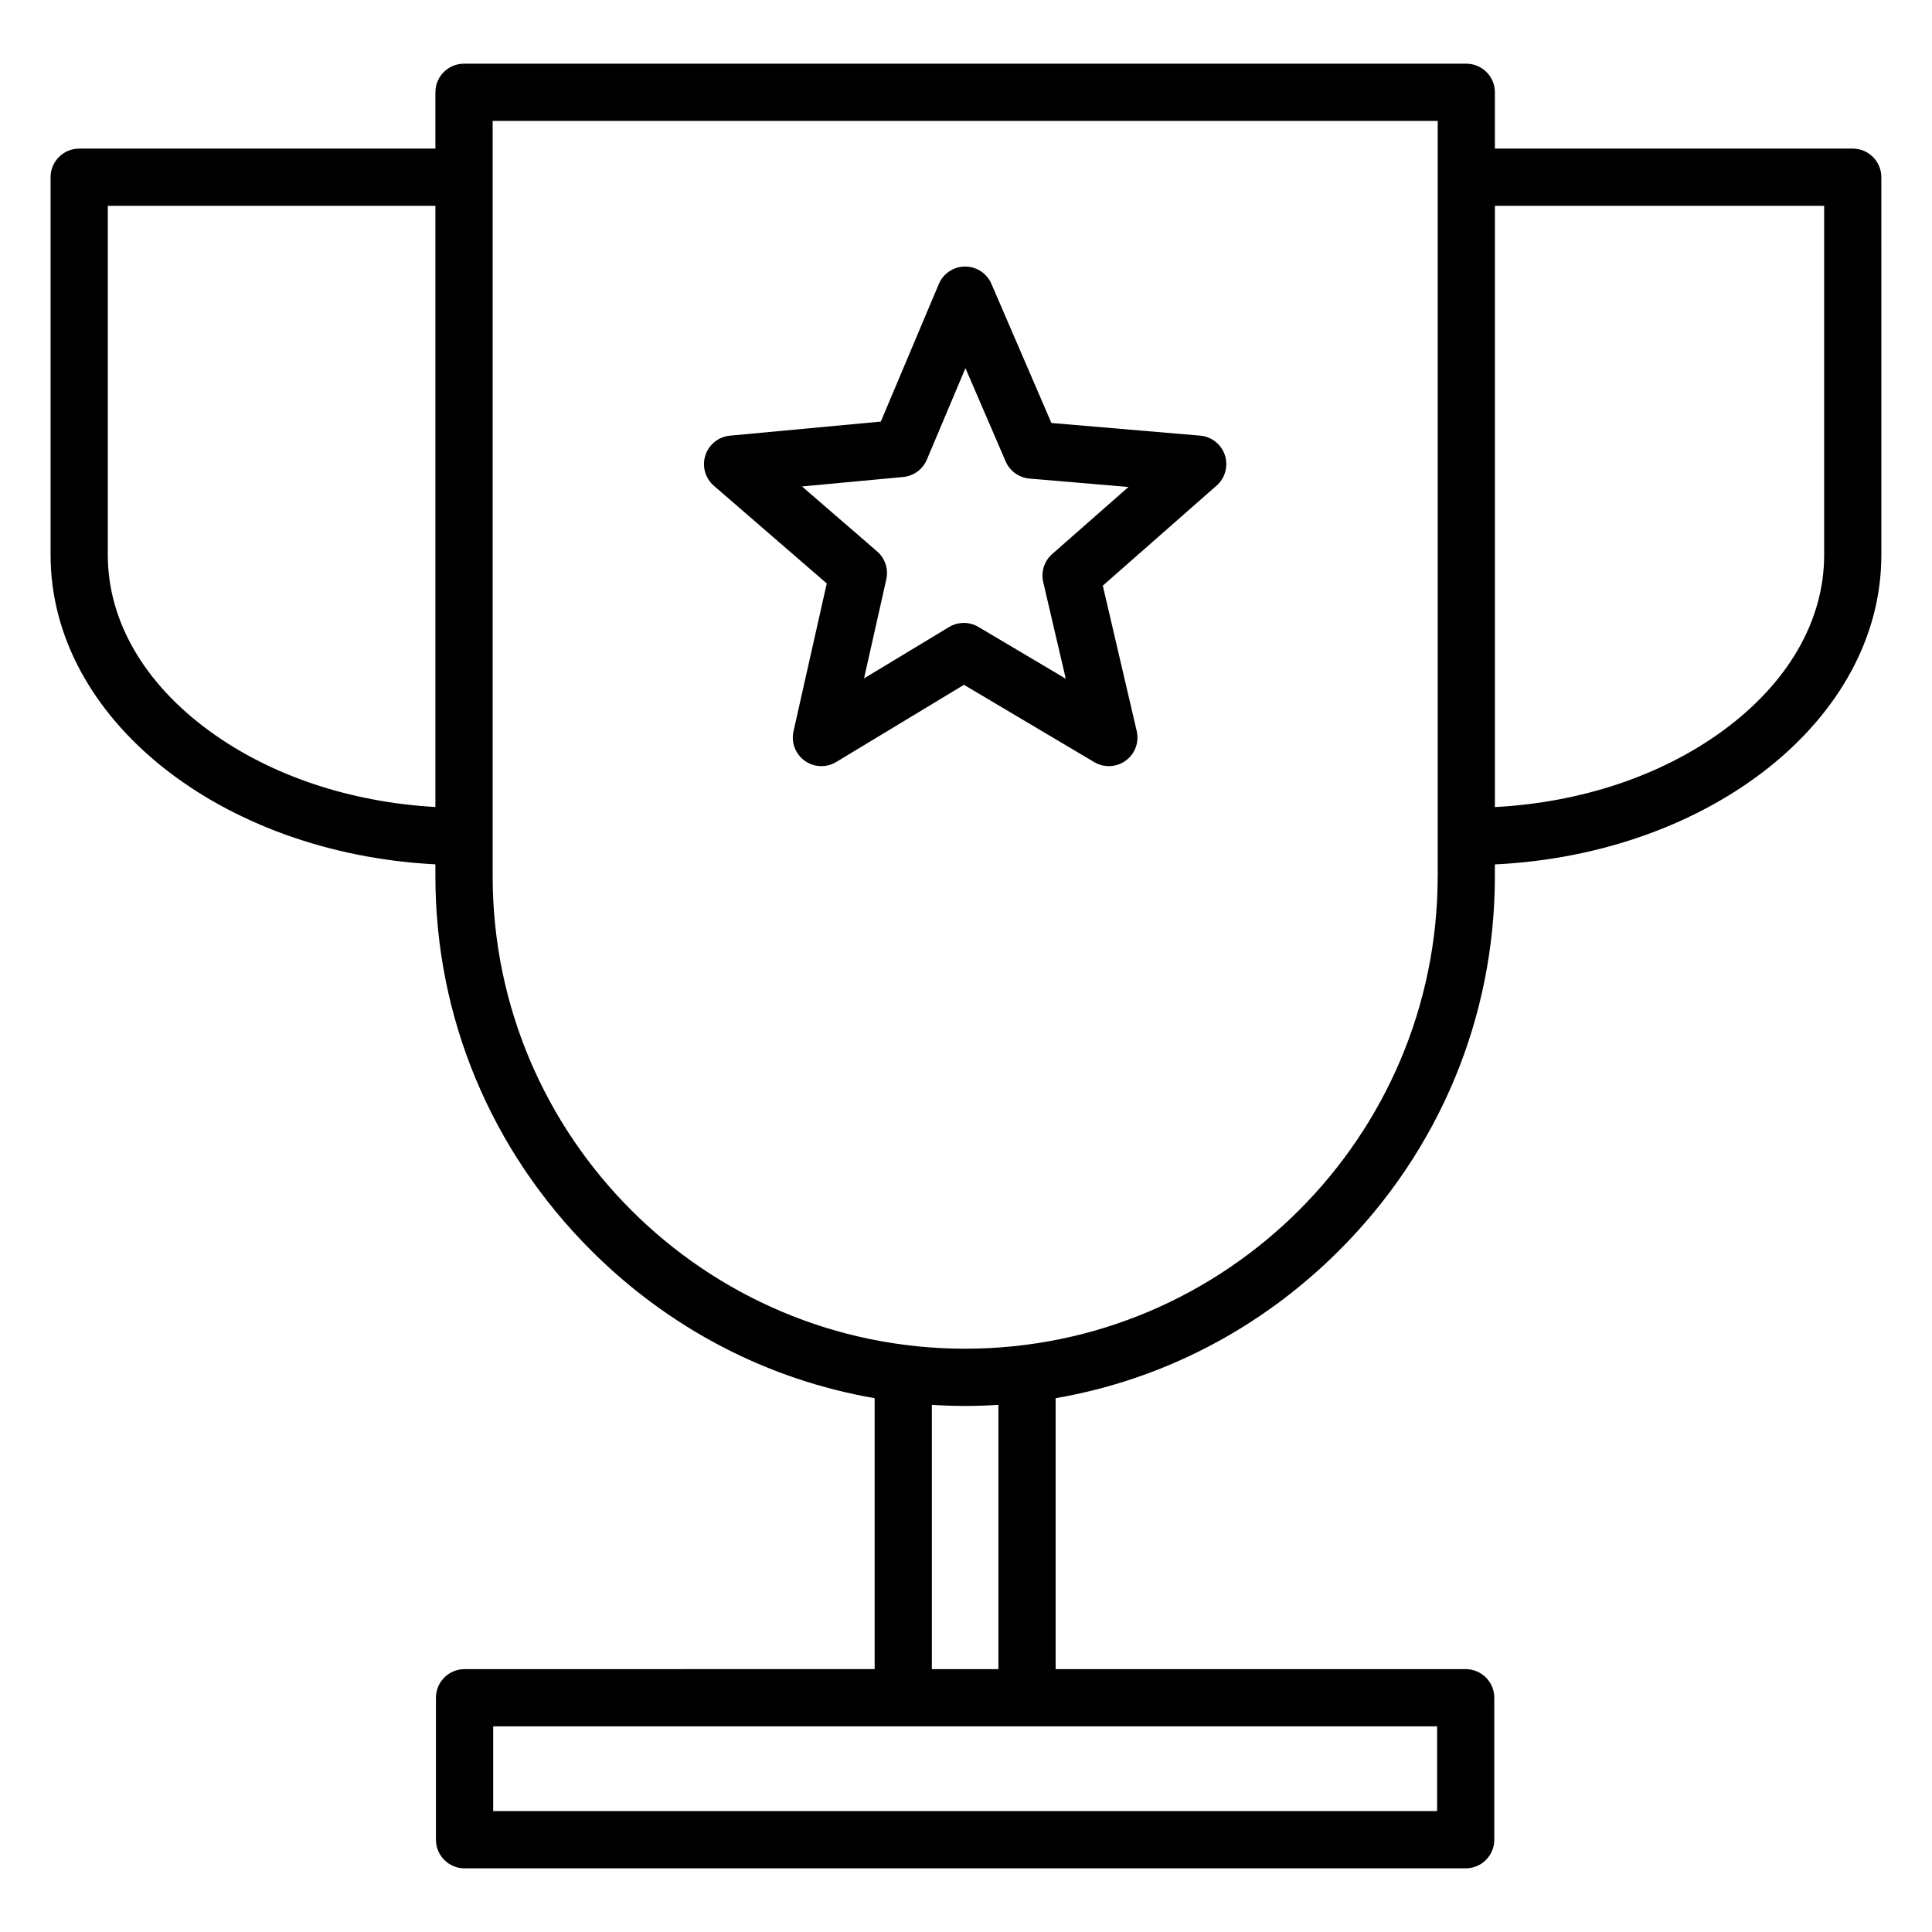
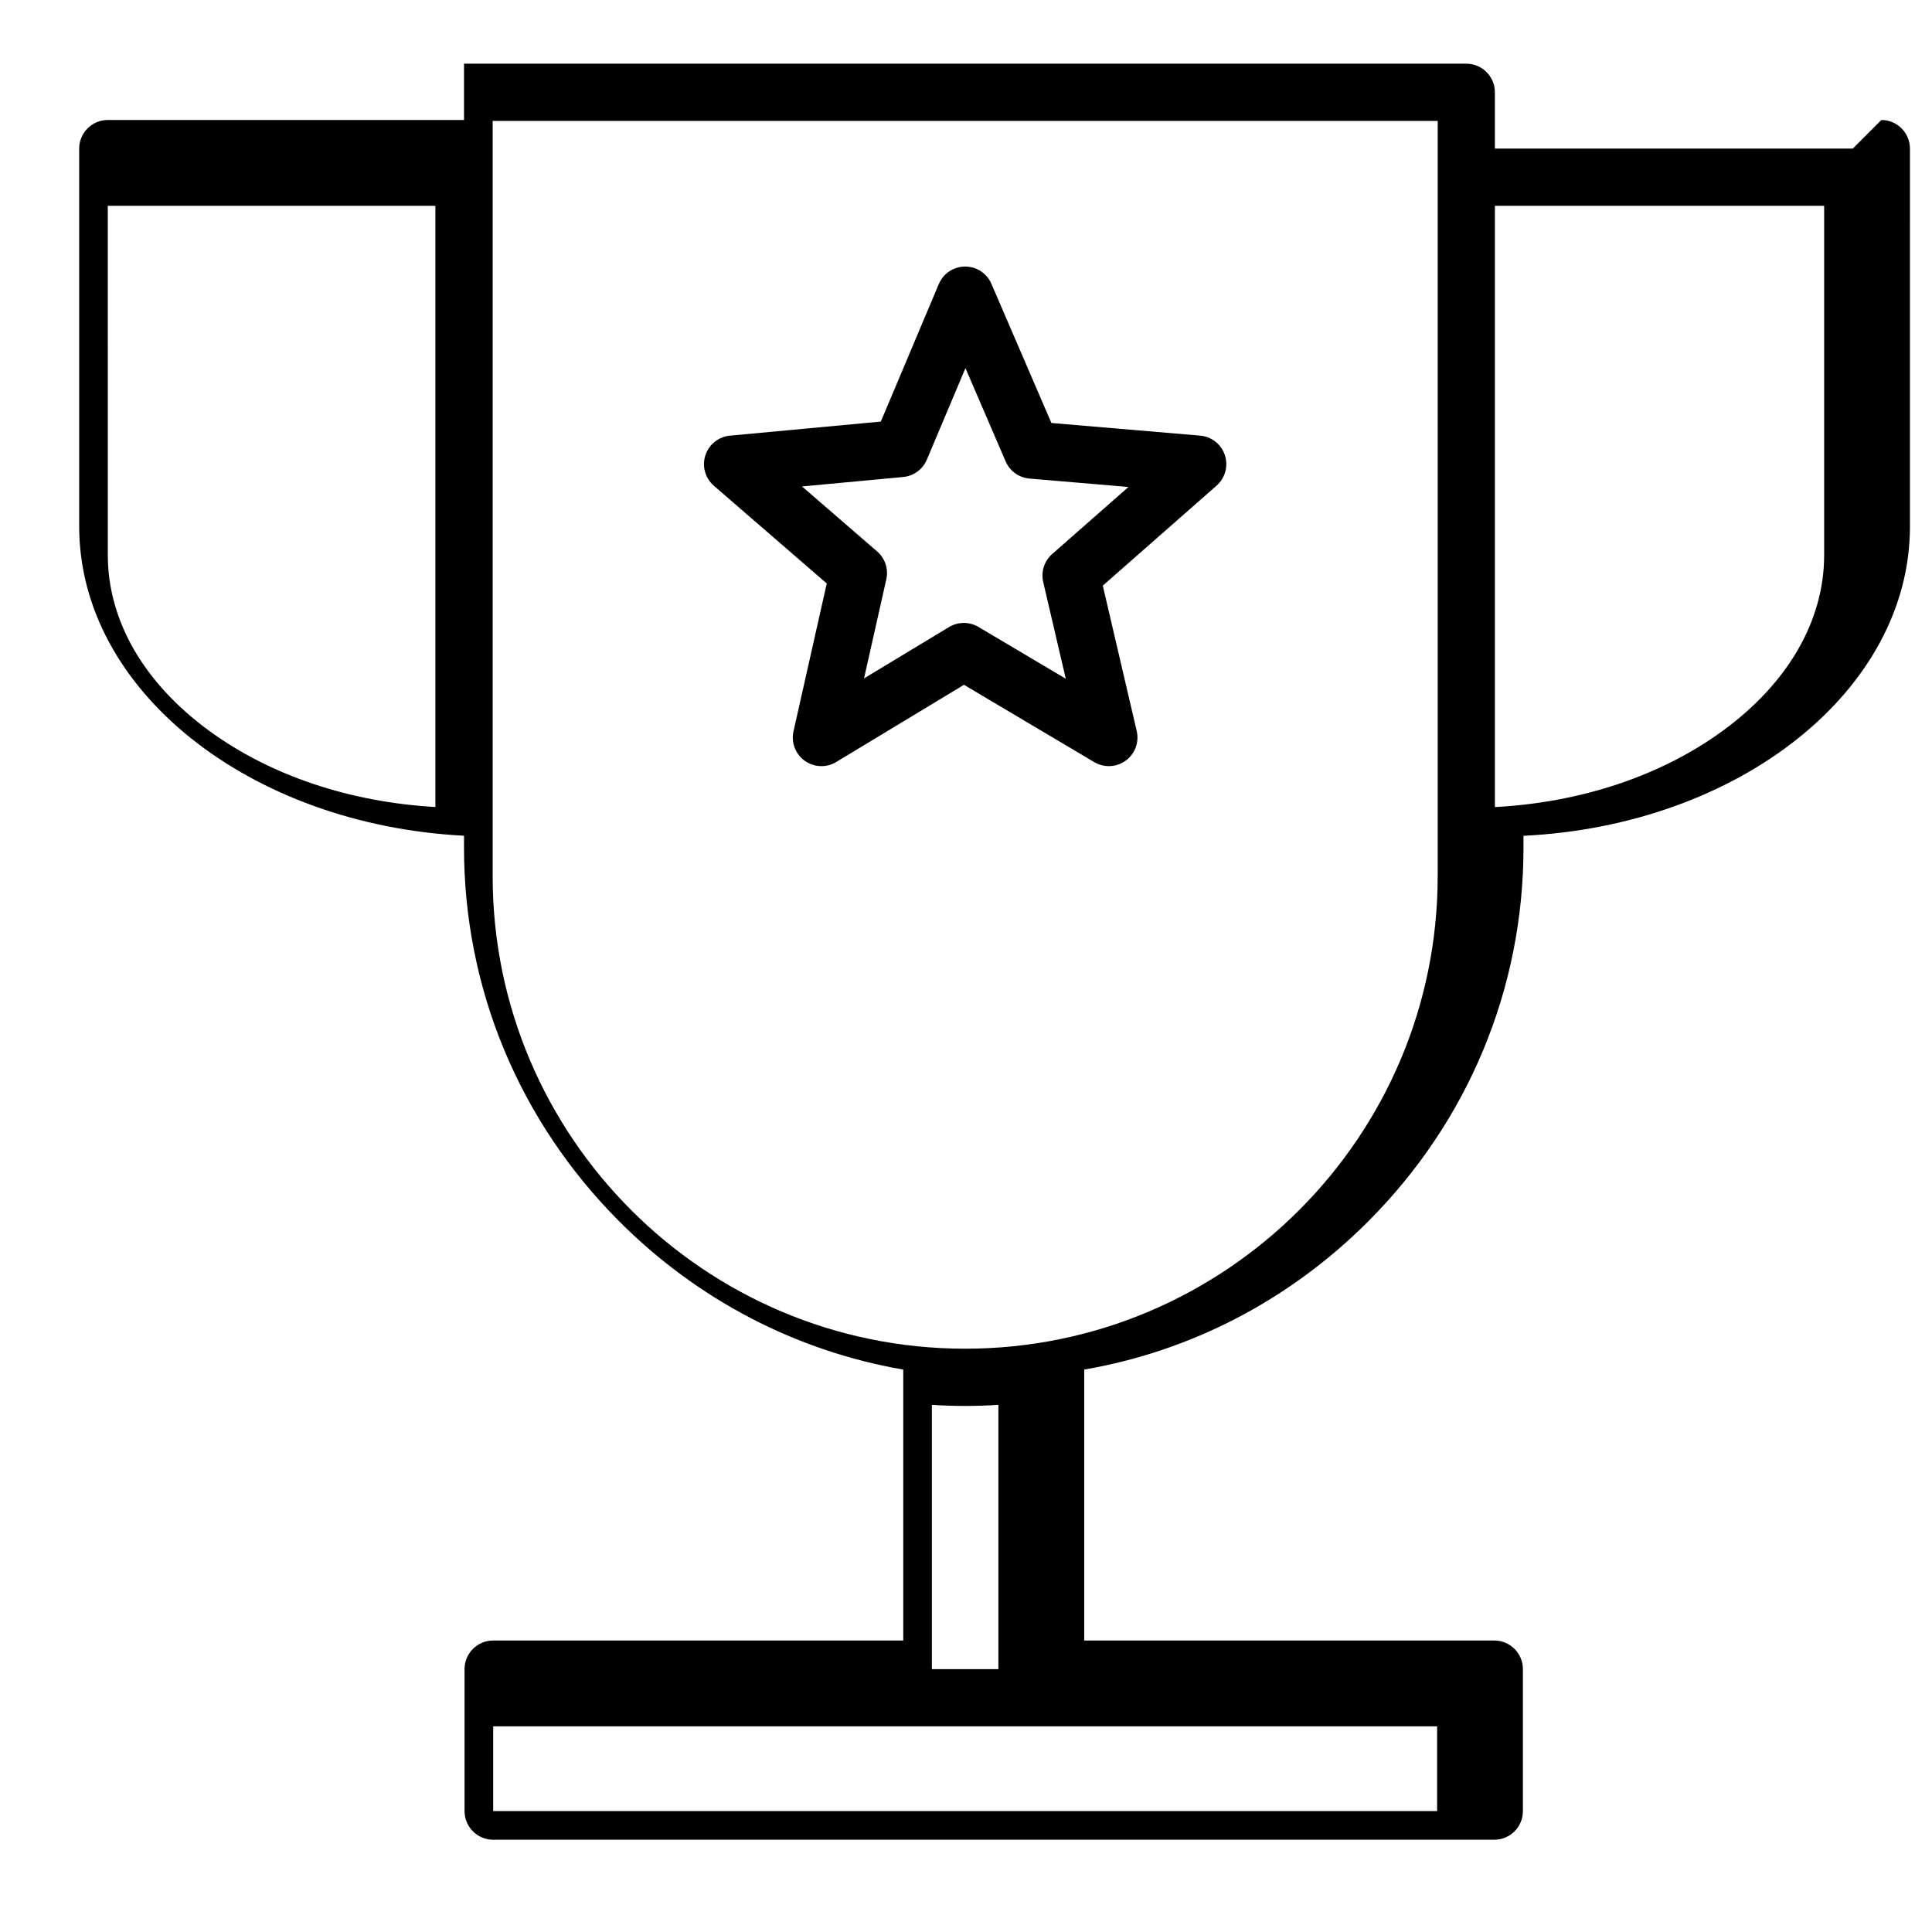
<svg xmlns="http://www.w3.org/2000/svg" fill="#000000" width="800px" height="800px" version="1.1" viewBox="144 144 512 512">
-   <path d="m635 183.38h-94.84v-14.918c0-4.188-3.394-7.582-7.582-7.582l-265.61-0.004c-4.188 0-7.582 3.394-7.582 7.582v14.922h-94.398c-4.188 0-7.582 3.394-7.582 7.582v100.14c0 43.391 45.09 79.023 101.98 81.957v3.137c0 37.352 14.641 72.562 41.234 99.156 20.809 20.812 46.906 34.301 75.172 39.184v71.797l-108.68 0.004c-4.188 0-7.582 3.394-7.582 7.582v37.629c0 4.188 3.394 7.582 7.582 7.582h265.31c4.188 0 7.582-3.394 7.582-7.582v-37.629c0-4.188-3.394-7.582-7.582-7.582h-108.67v-71.801c28.266-4.879 54.363-18.375 75.172-39.184 26.59-26.586 41.234-61.801 41.234-99.156v-3.117c57.094-2.766 102.42-38.473 102.42-81.98l-0.004-100.14c0-4.18-3.391-7.578-7.578-7.578zm-435.58 154.28c-17.312-12.664-26.848-29.195-26.848-46.551l-0.004-92.562h86.816v159.32c-22.668-1.293-43.734-8.34-59.965-20.211zm325.43 286.3h-250.15v-22.465h250.15zm-116.26-37.621h-17.637v-70.035c2.922 0.184 5.863 0.285 8.816 0.285 2.953 0 5.894-0.102 8.816-0.285v70.035zm116.41-210.14c0 69.047-56.176 125.22-125.22 125.22s-125.22-56.176-125.22-125.22v-200.16h250.45l0.004 200.16zm102.42-85.098c0 17.355-9.535 33.887-26.848 46.551-16.336 11.945-37.57 19.008-60.41 20.23v-159.34h87.258zm-264.32 7.519-8.812 39.172c-0.668 2.965 0.5 6.039 2.965 7.812 2.465 1.773 5.75 1.91 8.348 0.336l33.859-20.457 34.531 20.488c1.195 0.707 2.535 1.059 3.867 1.059 1.578 0 3.152-0.492 4.481-1.465 2.449-1.793 3.594-4.879 2.902-7.836l-8.988-38.527 30.156-26.512c2.281-2.004 3.144-5.18 2.195-8.066s-3.531-4.922-6.555-5.18l-39.418-3.352-15.895-36.871c-1.195-2.781-3.938-4.582-6.957-4.582h-0.031c-3.039 0.012-5.773 1.836-6.953 4.633l-15.371 36.453-39.98 3.727c-3.023 0.285-5.59 2.34-6.519 5.231-0.93 2.891-0.035 6.062 2.258 8.047zm20.246-28.211c2.781-0.258 5.195-2.027 6.281-4.602l10.227-24.25 10.652 24.715c1.105 2.566 3.531 4.312 6.32 4.551l26.223 2.231-20.211 17.77c-2.098 1.848-3.012 4.695-2.379 7.414l5.984 25.633-23.145-13.73c-1.191-0.707-2.531-1.059-3.867-1.059-1.359 0-2.715 0.363-3.922 1.09l-22.531 13.609 5.902-26.254c0.613-2.723-0.324-5.566-2.434-7.394l-19.906-17.219z" />
+   <path d="m635 183.38h-94.84v-14.918c0-4.188-3.394-7.582-7.582-7.582l-265.61-0.004v14.922h-94.398c-4.188 0-7.582 3.394-7.582 7.582v100.14c0 43.391 45.09 79.023 101.98 81.957v3.137c0 37.352 14.641 72.562 41.234 99.156 20.809 20.812 46.906 34.301 75.172 39.184v71.797l-108.68 0.004c-4.188 0-7.582 3.394-7.582 7.582v37.629c0 4.188 3.394 7.582 7.582 7.582h265.31c4.188 0 7.582-3.394 7.582-7.582v-37.629c0-4.188-3.394-7.582-7.582-7.582h-108.67v-71.801c28.266-4.879 54.363-18.375 75.172-39.184 26.59-26.586 41.234-61.801 41.234-99.156v-3.117c57.094-2.766 102.42-38.473 102.42-81.98l-0.004-100.14c0-4.18-3.391-7.578-7.578-7.578zm-435.58 154.28c-17.312-12.664-26.848-29.195-26.848-46.551l-0.004-92.562h86.816v159.32c-22.668-1.293-43.734-8.34-59.965-20.211zm325.43 286.3h-250.15v-22.465h250.15zm-116.26-37.621h-17.637v-70.035c2.922 0.184 5.863 0.285 8.816 0.285 2.953 0 5.894-0.102 8.816-0.285v70.035zm116.41-210.14c0 69.047-56.176 125.22-125.22 125.22s-125.22-56.176-125.22-125.22v-200.16h250.45l0.004 200.16zm102.42-85.098c0 17.355-9.535 33.887-26.848 46.551-16.336 11.945-37.57 19.008-60.41 20.23v-159.34h87.258zm-264.32 7.519-8.812 39.172c-0.668 2.965 0.5 6.039 2.965 7.812 2.465 1.773 5.75 1.91 8.348 0.336l33.859-20.457 34.531 20.488c1.195 0.707 2.535 1.059 3.867 1.059 1.578 0 3.152-0.492 4.481-1.465 2.449-1.793 3.594-4.879 2.902-7.836l-8.988-38.527 30.156-26.512c2.281-2.004 3.144-5.18 2.195-8.066s-3.531-4.922-6.555-5.18l-39.418-3.352-15.895-36.871c-1.195-2.781-3.938-4.582-6.957-4.582h-0.031c-3.039 0.012-5.773 1.836-6.953 4.633l-15.371 36.453-39.98 3.727c-3.023 0.285-5.59 2.34-6.519 5.231-0.93 2.891-0.035 6.062 2.258 8.047zm20.246-28.211c2.781-0.258 5.195-2.027 6.281-4.602l10.227-24.25 10.652 24.715c1.105 2.566 3.531 4.312 6.32 4.551l26.223 2.231-20.211 17.77c-2.098 1.848-3.012 4.695-2.379 7.414l5.984 25.633-23.145-13.73c-1.191-0.707-2.531-1.059-3.867-1.059-1.359 0-2.715 0.363-3.922 1.09l-22.531 13.609 5.902-26.254c0.613-2.723-0.324-5.566-2.434-7.394l-19.906-17.219z" />
</svg>